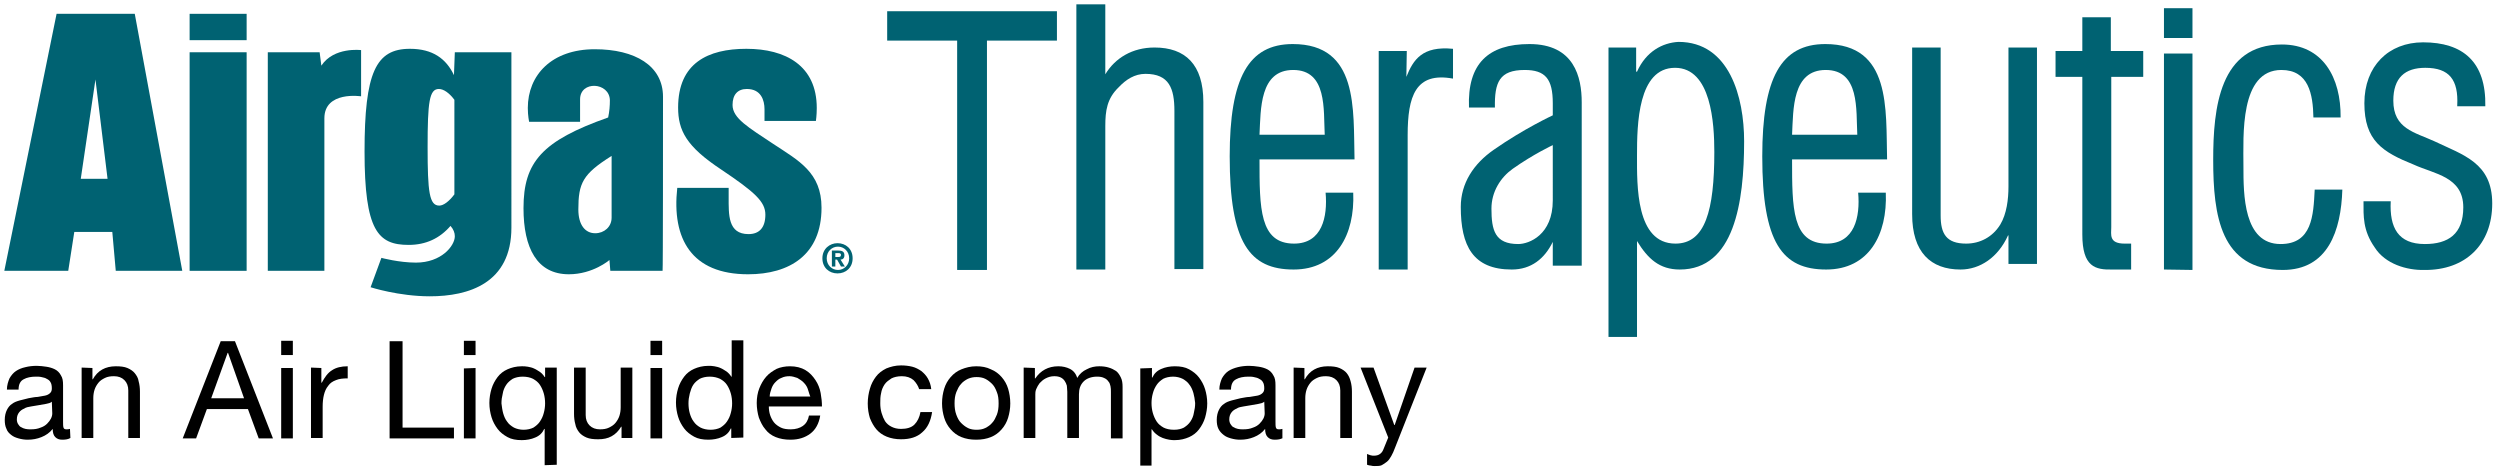
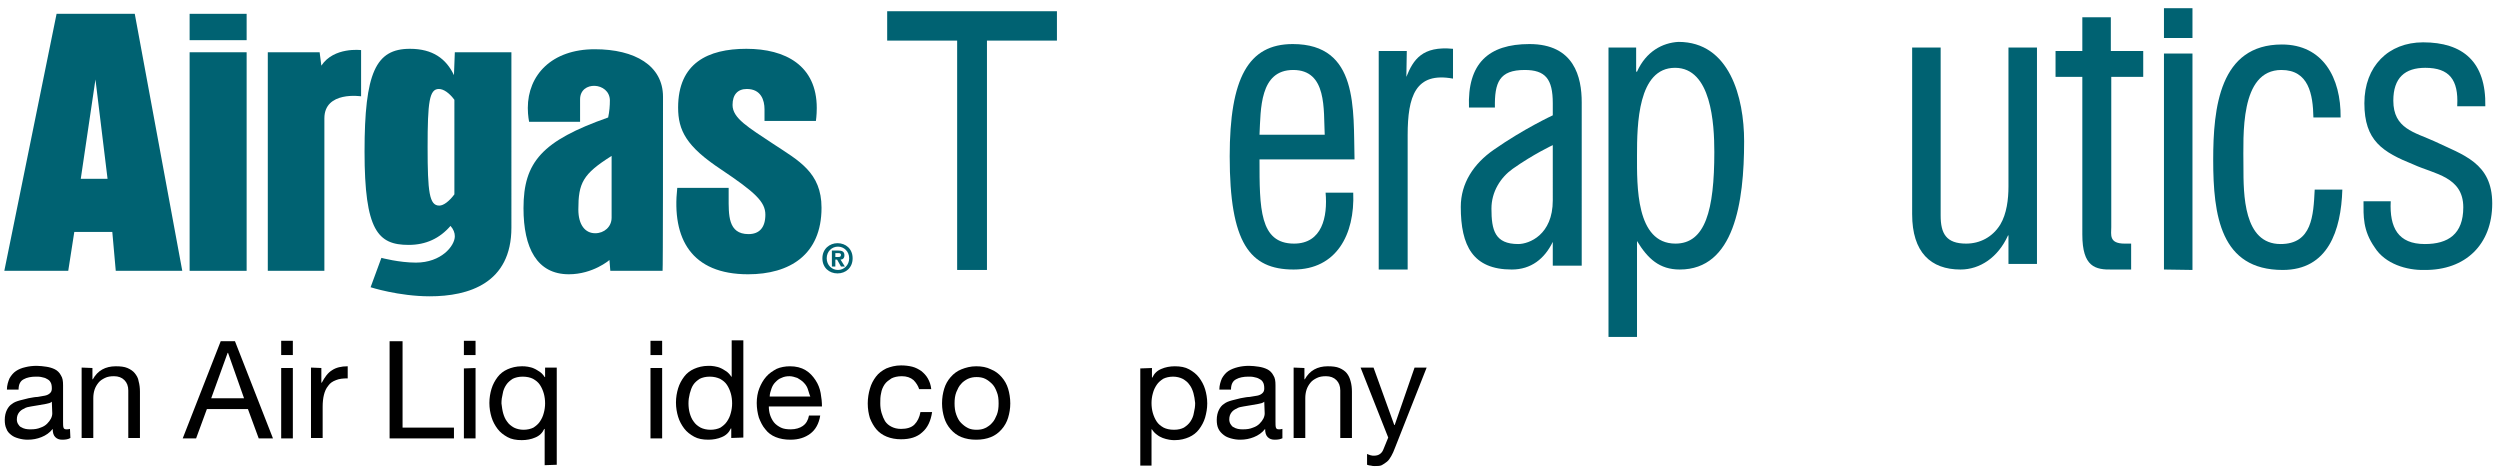
<svg xmlns="http://www.w3.org/2000/svg" version="1.1" id="Layer_2_00000163781533771603299740000010783087951115552438_" x="0px" y="0px" viewBox="0 0 578.8 109.7" style="enable-background:new 0 0 578.8 109.7;" xml:space="preserve">
  <style type="text/css">
	.st0{fill:#006272;}
</style>
  <g>
    <g>
      <path d="M16.3,101.4c-0.5,0.3-1.1,0.4-1.9,0.4c-0.7,0-1.2-0.2-1.6-0.6s-0.6-1-0.6-1.9c-0.7,0.9-1.6,1.5-2.6,1.9s-2,0.6-3.2,0.6    c-0.7,0-1.4-0.1-2.1-0.3c-0.7-0.2-1.2-0.4-1.7-0.8s-0.9-0.8-1.1-1.4c-0.3-0.6-0.4-1.3-0.4-2.1c0-0.9,0.2-1.7,0.5-2.3    c0.3-0.6,0.7-1.1,1.2-1.4c0.5-0.4,1.1-0.6,1.8-0.8c0.7-0.2,1.3-0.3,2-0.5c0.7-0.1,1.4-0.3,2.1-0.3c0.7-0.1,1.2-0.2,1.7-0.3    c0.5-0.1,0.9-0.3,1.2-0.6c0.3-0.3,0.4-0.6,0.4-1.1c0-0.6-0.1-1.1-0.3-1.4c-0.2-0.4-0.5-0.6-0.9-0.8c-0.3-0.2-0.7-0.3-1.2-0.4    c-0.4-0.1-0.9-0.1-1.3-0.1c-1.1,0-2.1,0.2-2.8,0.6c-0.8,0.4-1.2,1.2-1.2,2.4H1.6c0-1,0.3-1.9,0.6-2.6c0.4-0.7,0.9-1.3,1.5-1.7    C4.3,85.5,5,85.2,5.9,85c0.8-0.2,1.7-0.3,2.6-0.3c0.7,0,1.5,0.1,2.2,0.2s1.4,0.3,2,0.6c0.6,0.3,1.1,0.8,1.4,1.4    c0.4,0.6,0.5,1.3,0.5,2.3v8.4c0,0.6,0,1.1,0.1,1.4s0.3,0.4,0.7,0.4c0.2,0,0.5,0,0.8-0.1L16.3,101.4L16.3,101.4z M12,93    c-0.3,0.3-0.8,0.4-1.3,0.5S9.6,93.7,9,93.8c-0.6,0.1-1.2,0.2-1.8,0.3c-0.6,0.1-1.2,0.2-1.6,0.5c-0.5,0.2-0.9,0.5-1.2,0.9    s-0.5,0.9-0.5,1.6c0,0.4,0.1,0.8,0.3,1.1c0.2,0.3,0.4,0.6,0.7,0.7c0.3,0.2,0.6,0.3,1,0.4s0.8,0.1,1.2,0.1c0.9,0,1.6-0.1,2.3-0.4    c0.6-0.2,1.1-0.5,1.5-0.9s0.7-0.8,0.9-1.2c0.2-0.4,0.3-0.8,0.3-1.2L12,93L12,93z" />
      <path d="M21.4,85.2v2.6h0.1c1.1-2,2.9-3,5.3-3c1.1,0,2,0.1,2.7,0.4s1.3,0.7,1.7,1.2s0.8,1.1,0.9,1.9c0.2,0.7,0.3,1.5,0.3,2.4v10.7    h-2.7v-11c0-1-0.3-1.8-0.9-2.4s-1.4-0.9-2.4-0.9c-0.8,0-1.5,0.1-2.1,0.4s-1.1,0.6-1.5,1.1s-0.7,1-0.9,1.6s-0.3,1.3-0.3,2v9.2h-2.7    V85.1L21.4,85.2C21.4,85.1,21.4,85.2,21.4,85.2z" />
      <path d="M54.4,79l8.8,22.5h-3.3l-2.5-6.8h-9.5l-2.5,6.8h-3.1L51.1,79H54.4z M56.5,92.2l-3.7-10.5h-0.1l-3.8,10.5H56.5z" />
      <path d="M65.1,82.2v-1.8v-1.5h2.7v3.3H65.1z M67.8,85.2v16.3h-2.7v-10v-6.3H67.8z" />
      <path d="M74.4,85.2v3.4h0.1c0.7-1.3,1.4-2.3,2.4-2.9c0.9-0.6,2.1-0.9,3.6-0.9v2.8c-1.1,0-2,0.1-2.7,0.4c-0.8,0.3-1.4,0.7-1.8,1.3    c-0.5,0.6-0.8,1.3-1,2.1c-0.2,0.8-0.3,1.7-0.3,2.8v7.2H72V85.1L74.4,85.2L74.4,85.2z" />
      <path d="M93.2,79v20h11.9v2.5H90.2V79H93.2z" />
      <path d="M107.4,82.2v-1.6v-1.7h2.7v3.3C110.1,82.2,107.4,82.2,107.4,82.2z M110.1,85.2v16.3h-2.7v-9.3v-6.9L110.1,85.2L110.1,85.2    z" />
      <path d="M126.1,107.7v-8.4H126c-0.4,0.9-1.1,1.6-2.1,2c-0.9,0.4-2,0.6-3.1,0.6c-1.3,0-2.4-0.2-3.3-0.7s-1.7-1.1-2.3-1.9    s-1.1-1.7-1.4-2.7s-0.5-2.1-0.5-3.3c0-1.2,0.2-2.3,0.5-3.3s0.8-1.9,1.4-2.7c0.6-0.8,1.4-1.4,2.3-1.8s2-0.7,3.3-0.7    c0.4,0,0.9,0,1.4,0.1s1,0.2,1.4,0.4c0.5,0.2,0.9,0.5,1.4,0.8c0.4,0.3,0.8,0.7,1.1,1.2h0.1v-2.2h2.7v22.5L126.1,107.7L126.1,107.7z     M116.5,95.7c0.2,0.7,0.5,1.4,0.9,1.9c0.4,0.6,0.9,1,1.6,1.4c0.6,0.3,1.4,0.5,2.2,0.5c0.9,0,1.7-0.2,2.3-0.5    c0.6-0.4,1.1-0.8,1.5-1.4s0.7-1.2,0.9-2c0.2-0.7,0.3-1.5,0.3-2.2c0-0.8-0.1-1.6-0.3-2.3c-0.2-0.7-0.5-1.4-0.9-2s-0.9-1-1.6-1.4    c-0.6-0.3-1.4-0.5-2.4-0.5c-0.9,0-1.7,0.2-2.3,0.5c-0.6,0.4-1.1,0.8-1.5,1.4s-0.7,1.3-0.8,2c-0.2,0.8-0.3,1.5-0.3,2.3    C116.2,94.2,116.3,95,116.5,95.7z" />
-       <path d="M143.9,101.4v-2.6h-0.1c-0.6,1-1.3,1.7-2.2,2.2s-1.9,0.7-3.1,0.7c-1.1,0-2-0.1-2.7-0.4s-1.3-0.7-1.7-1.2s-0.8-1.2-0.9-1.9    c-0.2-0.7-0.3-1.5-0.3-2.4V85.1h2.7v11c0,1,0.3,1.8,0.9,2.4c0.6,0.6,1.4,0.9,2.4,0.9c0.8,0,1.5-0.1,2.1-0.4s1.1-0.6,1.5-1.1    s0.7-1,0.9-1.6s0.3-1.3,0.3-2v-9.2h2.7v16.3C146.4,101.4,143.9,101.4,143.9,101.4z" />
      <path d="M150.6,82.2v-1.8v-1.5h2.7v3.3H150.6z M153.3,85.2v16.3h-2.7v-6.7v-9.6C150.6,85.2,153.3,85.2,153.3,85.2z" />
      <path d="M169.3,101.4v-2.2h-0.1c-0.4,0.9-1.1,1.6-2.1,2c-0.9,0.4-2,0.6-3.1,0.6c-1.3,0-2.4-0.2-3.3-0.7c-0.9-0.5-1.7-1.1-2.3-1.9    s-1.1-1.7-1.4-2.7c-0.3-1-0.5-2.1-0.5-3.3c0-1.2,0.2-2.3,0.5-3.3s0.8-1.9,1.4-2.7c0.6-0.8,1.4-1.4,2.3-1.8c0.9-0.4,2-0.7,3.3-0.7    c0.4,0,0.9,0,1.4,0.1s1,0.2,1.4,0.4c0.5,0.2,0.9,0.5,1.4,0.8c0.4,0.3,0.8,0.7,1.1,1.2h0.1v-8.4h2.7v22.5L169.3,101.4L169.3,101.4z     M159.7,95.7c0.2,0.7,0.5,1.4,0.9,1.9c0.4,0.6,0.9,1,1.6,1.4c0.6,0.3,1.4,0.5,2.3,0.5c0.9,0,1.7-0.2,2.3-0.5    c0.6-0.4,1.1-0.8,1.5-1.4s0.7-1.2,0.9-2c0.2-0.7,0.3-1.5,0.3-2.2c0-0.8-0.1-1.6-0.3-2.3c-0.2-0.7-0.5-1.4-0.9-2s-0.9-1-1.6-1.4    c-0.7-0.3-1.4-0.5-2.4-0.5c-0.9,0-1.7,0.2-2.3,0.5c-0.6,0.4-1.1,0.8-1.5,1.4s-0.6,1.3-0.8,2c-0.2,0.8-0.3,1.5-0.3,2.3    C159.4,94.2,159.5,95,159.7,95.7z" />
      <path d="M187.6,100.4c-1.2,0.9-2.7,1.4-4.6,1.4c-1.3,0-2.4-0.2-3.4-0.6s-1.8-1-2.4-1.8c-0.7-0.8-1.1-1.7-1.5-2.7    c-0.3-1-0.5-2.2-0.5-3.4c0-1.2,0.2-2.4,0.6-3.4c0.4-1,0.9-1.9,1.6-2.7c0.7-0.8,1.5-1.3,2.4-1.8c0.9-0.4,2-0.6,3.1-0.6    c1.4,0,2.6,0.3,3.6,0.9s1.7,1.4,2.3,2.3s1,1.9,1.2,3s0.3,2.1,0.3,3.1H178c0,0.7,0.1,1.4,0.3,2s0.5,1.2,0.9,1.7s1,0.9,1.6,1.2    c0.6,0.3,1.4,0.4,2.3,0.4c1.1,0,2.1-0.3,2.8-0.8s1.2-1.3,1.4-2.4h2.6C189.6,98.1,188.8,99.5,187.6,100.4z M187,90    c-0.2-0.6-0.6-1.1-1-1.5s-0.9-0.7-1.4-1c-0.6-0.2-1.2-0.4-1.8-0.4c-0.7,0-1.3,0.1-1.9,0.4c-0.6,0.2-1,0.6-1.4,1s-0.7,0.9-0.9,1.5    s-0.4,1.2-0.4,1.8h9.4C187.3,91.1,187.2,90.5,187,90z" />
      <path d="M211.5,88c-0.7-0.6-1.6-0.9-2.7-0.9c-1,0-1.8,0.2-2.4,0.5c-0.6,0.4-1.2,0.8-1.6,1.4c-0.4,0.6-0.7,1.3-0.8,2    c-0.2,0.8-0.2,1.6-0.2,2.4s0.1,1.5,0.3,2.2s0.5,1.4,0.8,1.9c0.4,0.6,0.9,1,1.5,1.3s1.3,0.5,2.2,0.5c1.3,0,2.4-0.3,3.1-1    c0.7-0.7,1.2-1.7,1.4-2.9h2.7c-0.3,2-1,3.6-2.3,4.7c-1.2,1.1-2.8,1.6-4.9,1.6c-1.2,0-2.3-0.2-3.3-0.6s-1.8-1-2.4-1.7    c-0.6-0.7-1.1-1.6-1.5-2.6c-0.3-1-0.5-2.1-0.5-3.4c0-1.2,0.2-2.4,0.5-3.4c0.3-1.1,0.8-2,1.4-2.8c0.6-0.8,1.4-1.4,2.4-1.9    c1-0.4,2.1-0.7,3.4-0.7c0.9,0,1.8,0.1,2.6,0.3c0.8,0.2,1.5,0.6,2.1,1c0.6,0.5,1.1,1,1.5,1.7s0.7,1.5,0.8,2.5h-2.8    C212.6,89.4,212.1,88.6,211.5,88z" />
      <path d="M218.6,90c0.3-1,0.8-1.9,1.5-2.7c0.7-0.8,1.5-1.4,2.5-1.8s2.1-0.7,3.4-0.7c1.3,0,2.4,0.2,3.4,0.7c1,0.4,1.8,1,2.5,1.8    s1.2,1.7,1.5,2.7s0.5,2.2,0.5,3.4c0,1.2-0.2,2.3-0.5,3.3s-0.8,1.9-1.5,2.7c-0.7,0.8-1.5,1.4-2.5,1.8s-2.1,0.6-3.4,0.6    c-1.3,0-2.4-0.2-3.4-0.6s-1.8-1-2.5-1.8s-1.2-1.7-1.5-2.7s-0.5-2.1-0.5-3.3C218.1,92.1,218.3,91,218.6,90z M221.4,96    c0.3,0.8,0.6,1.4,1.1,1.9s1,0.9,1.6,1.2c0.6,0.3,1.3,0.4,2,0.4s1.4-0.1,2-0.4s1.2-0.7,1.6-1.2c0.5-0.5,0.8-1.2,1.1-1.9    c0.3-0.8,0.4-1.6,0.4-2.6s-0.1-1.9-0.4-2.6c-0.3-0.8-0.6-1.4-1.1-1.9s-1-0.9-1.6-1.2c-0.6-0.3-1.3-0.4-2-0.4s-1.3,0.1-2,0.4    c-0.6,0.3-1.2,0.7-1.6,1.2c-0.5,0.5-0.8,1.2-1.1,1.9c-0.3,0.8-0.4,1.6-0.4,2.6C221,94.3,221.1,95.2,221.4,96z" />
-       <path d="M239.6,85.2v2.4h0.1c1.2-1.8,3-2.8,5.3-2.8c1,0,1.9,0.2,2.7,0.6s1.4,1.1,1.7,2.1c0.5-0.9,1.3-1.6,2.2-2    c0.9-0.5,1.9-0.7,2.9-0.7c0.8,0,1.6,0.1,2.2,0.3c0.7,0.2,1.2,0.5,1.7,0.8c0.5,0.4,0.8,0.9,1.1,1.5c0.3,0.6,0.4,1.3,0.4,2.2v11.9    h-2.7V90.8c0-0.5,0-1-0.1-1.4s-0.2-0.8-0.5-1.1c-0.2-0.3-0.5-0.6-1-0.8c-0.4-0.2-0.9-0.3-1.6-0.3c-1.3,0-2.4,0.4-3.1,1.1    c-0.8,0.8-1.1,1.8-1.1,3v10.1h-2.7V90.7c0-0.5-0.1-1-0.1-1.4c-0.1-0.4-0.3-0.8-0.5-1.1c-0.2-0.3-0.5-0.6-0.9-0.8    c-0.4-0.2-0.9-0.3-1.5-0.3c-0.8,0-1.4,0.2-2,0.5s-1,0.7-1.4,1.1c-0.3,0.4-0.6,0.9-0.8,1.4s-0.2,0.9-0.2,1.2v10.1H237V85.1    L239.6,85.2L239.6,85.2z" />
      <path d="M266.7,85.2v2.2h0.1c0.4-0.9,1.1-1.6,2.1-2c0.9-0.4,2-0.6,3.1-0.6c1.3,0,2.4,0.2,3.3,0.7s1.7,1.1,2.3,1.9    c0.6,0.8,1.1,1.7,1.4,2.7s0.5,2.1,0.5,3.3c0,1.2-0.2,2.2-0.5,3.3c-0.3,1-0.8,1.9-1.4,2.7c-0.6,0.8-1.4,1.4-2.3,1.8s-2,0.7-3.3,0.7    c-0.4,0-0.8,0-1.3-0.1s-1-0.2-1.5-0.4c-0.5-0.2-0.9-0.4-1.4-0.8c-0.4-0.3-0.8-0.7-1.1-1.2h-0.1v8.4H264V85.3L266.7,85.2    L266.7,85.2z M276.3,91c-0.2-0.7-0.5-1.4-0.9-1.9c-0.4-0.6-0.9-1-1.6-1.4c-0.6-0.3-1.4-0.5-2.2-0.5c-0.9,0-1.7,0.2-2.3,0.5    c-0.6,0.4-1.1,0.8-1.5,1.4s-0.7,1.2-0.9,2c-0.2,0.7-0.3,1.5-0.3,2.2c0,0.8,0.1,1.6,0.3,2.3c0.2,0.7,0.5,1.4,0.9,2s0.9,1,1.6,1.4    c0.6,0.3,1.4,0.5,2.4,0.5s1.7-0.2,2.3-0.5c0.6-0.4,1.1-0.8,1.5-1.4s0.7-1.3,0.8-2c0.2-0.8,0.3-1.5,0.3-2.3    C276.6,92.4,276.5,91.7,276.3,91z" />
      <path d="M297,101.4c-0.5,0.3-1.1,0.4-1.9,0.4c-0.7,0-1.2-0.2-1.6-0.6s-0.6-1-0.6-1.9c-0.7,0.9-1.6,1.5-2.6,1.9s-2,0.6-3.2,0.6    c-0.7,0-1.4-0.1-2.1-0.3c-0.7-0.2-1.2-0.4-1.7-0.8s-0.9-0.8-1.2-1.4c-0.3-0.6-0.4-1.3-0.4-2.1c0-0.9,0.2-1.7,0.5-2.3    c0.3-0.6,0.7-1.1,1.2-1.4c0.5-0.4,1.1-0.6,1.8-0.8c0.7-0.2,1.3-0.3,2-0.5c0.7-0.1,1.4-0.3,2.1-0.3c0.7-0.1,1.2-0.2,1.8-0.3    c0.5-0.1,0.9-0.3,1.2-0.6c0.3-0.3,0.4-0.6,0.4-1.1c0-0.6-0.1-1.1-0.3-1.4c-0.2-0.4-0.5-0.6-0.9-0.8c-0.3-0.2-0.7-0.3-1.2-0.4    c-0.4-0.1-0.9-0.1-1.3-0.1c-1.1,0-2.1,0.2-2.8,0.6c-0.8,0.4-1.2,1.2-1.2,2.4h-2.7c0-1,0.3-1.9,0.6-2.6c0.4-0.7,0.9-1.3,1.5-1.7    c0.6-0.4,1.4-0.7,2.2-0.9c0.8-0.2,1.7-0.3,2.6-0.3c0.7,0,1.5,0.1,2.2,0.2s1.4,0.3,2,0.6c0.6,0.3,1.1,0.8,1.4,1.4    c0.4,0.6,0.5,1.3,0.5,2.3v8.4c0,0.6,0,1.1,0.1,1.4s0.3,0.4,0.7,0.4c0.2,0,0.5,0,0.8-0.1v2.1L297,101.4L297,101.4z M292.7,93    c-0.3,0.3-0.8,0.4-1.3,0.5s-1.1,0.2-1.7,0.3c-0.6,0.1-1.2,0.2-1.8,0.3c-0.6,0.1-1.2,0.2-1.6,0.5c-0.5,0.2-0.9,0.5-1.2,0.9    c-0.3,0.4-0.5,0.9-0.5,1.6c0,0.4,0.1,0.8,0.3,1.1c0.2,0.3,0.4,0.6,0.7,0.7c0.3,0.2,0.6,0.3,1,0.4s0.8,0.1,1.2,0.1    c0.9,0,1.6-0.1,2.3-0.4c0.6-0.2,1.1-0.5,1.5-0.9s0.7-0.8,0.9-1.2c0.2-0.4,0.3-0.8,0.3-1.2L292.7,93L292.7,93z" />
      <path d="M302,85.2v2.6h0.1c1.1-2,2.9-3,5.3-3c1.1,0,2,0.1,2.7,0.4s1.3,0.7,1.7,1.2c0.4,0.5,0.7,1.1,0.9,1.9    c0.2,0.7,0.3,1.5,0.3,2.4v10.7h-2.7v-11c0-1-0.3-1.8-0.9-2.4s-1.4-0.9-2.4-0.9c-0.8,0-1.5,0.1-2.1,0.4s-1.1,0.6-1.5,1.1    s-0.7,1-0.9,1.6c-0.2,0.6-0.3,1.3-0.3,2v9.2h-2.7V85.1L302,85.2L302,85.2z" />
      <path d="M323,103.6c-0.3,0.8-0.6,1.5-0.9,2s-0.6,1-1,1.3s-0.8,0.6-1.2,0.8c-0.4,0.2-1,0.2-1.6,0.2c-0.3,0-0.6,0-0.9-0.1    c-0.3,0-0.6-0.1-0.9-0.2v-2.5c0.2,0.1,0.5,0.2,0.8,0.3c0.3,0.1,0.6,0.1,0.8,0.1c0.5,0,1-0.1,1.4-0.4s0.6-0.6,0.8-1.1l1.1-2.7    L315,85.1h3l4.8,13.3h0.1l4.6-13.3h2.8L323,103.6z" />
    </g>
    <path class="st0" d="M177,28v-2.7c0-2.1-0.8-4.7-4.1-4.7c-2.1,0-3.3,1.3-3.3,3.7c0,3.1,3.7,5.2,9.4,9c5.9,3.9,11.2,6.6,11.2,14.8   c0,10.9-7.4,15.4-17,15.4c-13.1,0-17.7-8.2-16.4-20h11.9v2.1c0,4.1-0.2,8.6,4.6,8.6c2.5,0,3.9-1.5,3.9-4.5s-2.4-5.2-10.3-10.5   c-8-5.3-9.9-9-9.9-14.3c0-10.3,6.9-13.6,15.8-13.6c9.1,0,16.3,3.9,16.3,13.7c0,1.7-0.2,3-0.2,3L177,28" />
    <path class="st0" d="M62,62.7V12.1h12l0.4,3.1c2.9-4.4,9.2-3.6,9.2-3.6v10.7c0,0-8.5-1.3-8.5,5.1c0,0.3,0,35.3,0,35.3L62,62.7" />
    <g>
      <path class="st0" d="M118.4,12.1h-13.1l-0.2,5.3c-1.8-3.8-4.9-6.1-10.2-6.1c-7.9,0-10.5,5.5-10.5,23.8s3.1,21.6,10.2,21.6    c4,0,7.2-1.5,9.7-4.4c0.7,0.8,1,1.6,1,2.4c0,2.2-3.1,6.1-9,6.1c-3.9,0-8-1.1-8-1.1l-2.5,6.8c0,0,6.5,2.1,13.7,2.1    c9,0,18.9-3,18.9-15.9V12.1z M105.2,45c-1.2,1.6-2.5,2.6-3.5,2.6c-2.3,0-2.7-3.1-2.7-13.5c0-10.5,0.4-13.5,2.6-13.5    c1.1,0,2.4,0.9,3.6,2.5V45z" />
    </g>
    <path class="st0" d="M133.9,48.5c0-6.1,1-8.2,7.7-12.4c0,6.4,0,12.1,0,14.3c0,2.1-1.7,3.6-3.8,3.6C135.5,54,133.9,52.1,133.9,48.5z    M153.5,22.4c0-7.2-6.5-11-15.8-11c-10,0-15.5,6-15.5,13.6c0,1.8,0.3,3.2,0.3,3.2h11.8c0,0,0-4.7,0-5.2c0-4.4,6.8-4,6.9,0.2   c0,1.3-0.1,2.6-0.4,4c-15.3,5.4-19.6,10.3-19.6,21c0,9.2,3.1,15.3,10.5,15.3c5.6,0,9.4-3.3,9.4-3.3l0.2,2.5h12.1   C153.5,62.7,153.5,28.9,153.5,22.4z" />
    <polygon class="st0" points="43.9,62.7 57.1,62.7 57.1,12.1 43.9,12.1 43.9,27.2  " />
    <polygon class="st0" points="43.9,9.3 57.1,9.3 57.1,3.2 43.9,3.2 43.9,5.9  " />
    <path class="st0" d="M18.7,41.4L18.7,41.4L18.7,41.4l3.4-23l2.8,23H18.7L18.7,41.4 M31.2,3.2H13.1L1,62.7h14.8l1.4-9H26l0.8,9h15.4   L31.2,3.2z" />
    <path class="st0" d="M196.6,59.8c0,1.6-1.2,2.7-2.6,2.7l0,0c-1.4,0-2.6-1.1-2.6-2.7s1.2-2.7,2.6-2.7   C195.4,57.1,196.6,58.2,196.6,59.8 M197.4,59.8c0-2.2-1.6-3.5-3.5-3.5c-1.8,0-3.5,1.3-3.5,3.5s1.6,3.5,3.5,3.5   C195.8,63.3,197.4,62,197.4,59.8z M193.4,60.1h0.4l0.9,1.6h0.9l-1-1.6c0.5,0,0.9-0.3,0.9-1c0-0.9-0.6-1.1-1.5-1.1h-1.4v3.7h0.8   L193.4,60.1L193.4,60.1z M193.4,59.5v-0.9h0.6c0.3,0,0.7,0,0.7,0.4s-0.2,0.5-0.6,0.5H193.4z" />
    <g>
-       <path class="st0" d="M436.6,44.6c0.4,9.7-3.9,17.8-13.8,17.8c-10.2,0-14.8-6.2-14.8-26.2c0-18.1,4.3-26,14.6-26    c15.3,0,14,15.1,14.3,26.7h-22c0,11.3,0,19.5,8,19.5c6.5,0,7.8-6.2,7.3-11.8H436.6z M430,31.2c-0.3-5.8,0.6-15-7.3-15    c-7.8,0-7.5,9.1-7.8,15H430z" />
      <path class="st0" d="M313.3,44.6c0.4,9.7-3.9,17.8-13.8,17.8c-10.2,0-14.8-6.2-14.8-26.2c0-18.1,4.3-26,14.6-26    c15.3,0,14,15.1,14.3,26.7h-22c0,11.3,0,19.5,8,19.5c6.5,0,7.8-6.2,7.3-11.8H313.3z M306.7,31.2c-0.3-5.8,0.6-15-7.3-15    c-7.8,0-7.5,9.1-7.8,15H306.7z" />
      <g>
        <path class="st0" d="M354.1,10.2c-9.5,0-14.4,4.5-14,14.7h6c-0.1-5.8,1-8.7,6.9-8.7c4.8,0,6.5,2.1,6.5,7.7c0,2.6,0,2.8,0,2.8     s-6.7,3.1-13.7,8c-4.6,3.2-7.6,7.7-7.6,13.2c0,9,2.8,14.5,11.8,14.5c4.5,0,7.6-2.5,9.5-6.4v5.5h6.7V23.7     C366.2,17.9,364.5,10.2,354.1,10.2z M359.5,46.4c0,8-5.5,10.1-8,10.1c-5.4,0-6.2-3.2-6.2-8.2c0-3.9,2.1-7.2,4.9-9.2     c4.8-3.4,9.3-5.5,9.3-5.5L359.5,46.4L359.5,46.4z" />
      </g>
      <path class="st0" d="M488.7,11.8h7.5v6h-7.4v34.8c0,1.7-0.6,3.8,3.1,3.8h1.5v6h-4.3c-4,0.1-7-0.6-7-8.1V17.8h-6.2v-6h6.2V4h6.6    L488.7,11.8L488.7,11.8z" />
-       <path class="st0" d="M255.9,62.4h-6.7V1h6.7v16.2c2.3-3.8,6.3-6.2,11.4-6.2c7.1,0,11.3,3.9,11.3,12.6v38.7h-6.7V25.7    c0-5.2-1.2-8.6-6.7-8.6c-2.5,0-4.5,1.3-6.2,3.1c-2.7,2.6-3.1,5.4-3.1,9L255.9,62.4L255.9,62.4z" />
      <path class="st0" d="M519.4,38.5c0,6.5,0,18,8.6,18c7.3,0,7.6-6.6,7.9-12.6h6.4c-0.3,9.5-3.3,18.6-13.8,18.6    c-14.4,0-16.1-12.6-16.1-25.5c0-12.1,1.5-26.7,15.9-26.7c9.5,0,13.7,7.7,13.6,16.9h-6.3c-0.1-5.4-1.1-11-7.4-11    C518.5,16.2,519.4,31.4,519.4,38.5z" />
      <path class="st0" d="M325.6,17.8c1.6-4,3.7-7.2,10.8-6.5v6.9c-8.7-1.6-10.5,4.1-10.5,13.1v31.1h-6.7V11.8h6.5L325.6,17.8    L325.6,17.8z" />
      <path class="st0" d="M205.3,2.6h39.4v6.8h-16.2v53.1h-6.9V9.4h-16.2V2.6H205.3z" />
      <path class="st0" d="M379,78h-6.6V11h6.4v5.6h0.2c2.1-4.7,5.9-6.7,9.6-6.9c11.8,0,15.2,12.8,15.2,23c0,14.2-2.3,29.7-14.9,29.7    c-4.7,0-7.4-2.5-9.9-6.6L379,78L379,78z M387.8,15.7c-8.6,0-8.8,13.1-8.8,20.3c0,6.9-0.3,20.4,8.9,20.4c6.9,0,9-7.7,9-21.2    C396.9,28.6,396.2,15.7,387.8,15.7z" />
      <path class="st0" d="M465.1,54.5h-0.2c-2.3,5.1-6.5,7.9-11,7.9c-6.9,0-11.2-4-11.2-12.8V11h6.6v38.9c0,4.2,1.3,6.5,5.9,6.5    c3.2,0,6.1-1.5,7.9-4.4c1.5-2.5,1.9-5.9,1.9-8.8V11h6.6v50.1H465v-6.6H465.1z" />
      <path class="st0" d="M501,8.8V1.9h6.6v6.9H501z M501,62.4v-50h6.6v50.1L501,62.4L501,62.4z" />
      <path class="st0" d="M568.9,24.4c0.3-5.9-1.8-8.7-7.4-8.7c-4.7,0-7.4,2.3-7.4,7.6c0,6.5,4.9,7.3,9.5,9.4c6.7,3.2,13.4,5,13.4,14.4    c0,9.5-6.2,15.5-15.7,15.4c-4.1,0.1-9.1-1.4-11.5-5.2c-2.8-4-2.6-7.3-2.6-10.7h6.3c-0.3,6.1,1.7,9.9,7.9,9.9    c5.4,0,8.9-2.3,8.9-8.5c0-7.1-6.7-7.7-11.5-9.9c-7.2-2.9-11.4-5.5-11.4-14.2c0-8.6,5.6-14.1,13.6-14.1c9.2,0,14.6,4.5,14.4,14.8    h-6.5V24.4z" />
    </g>
  </g>
</svg>